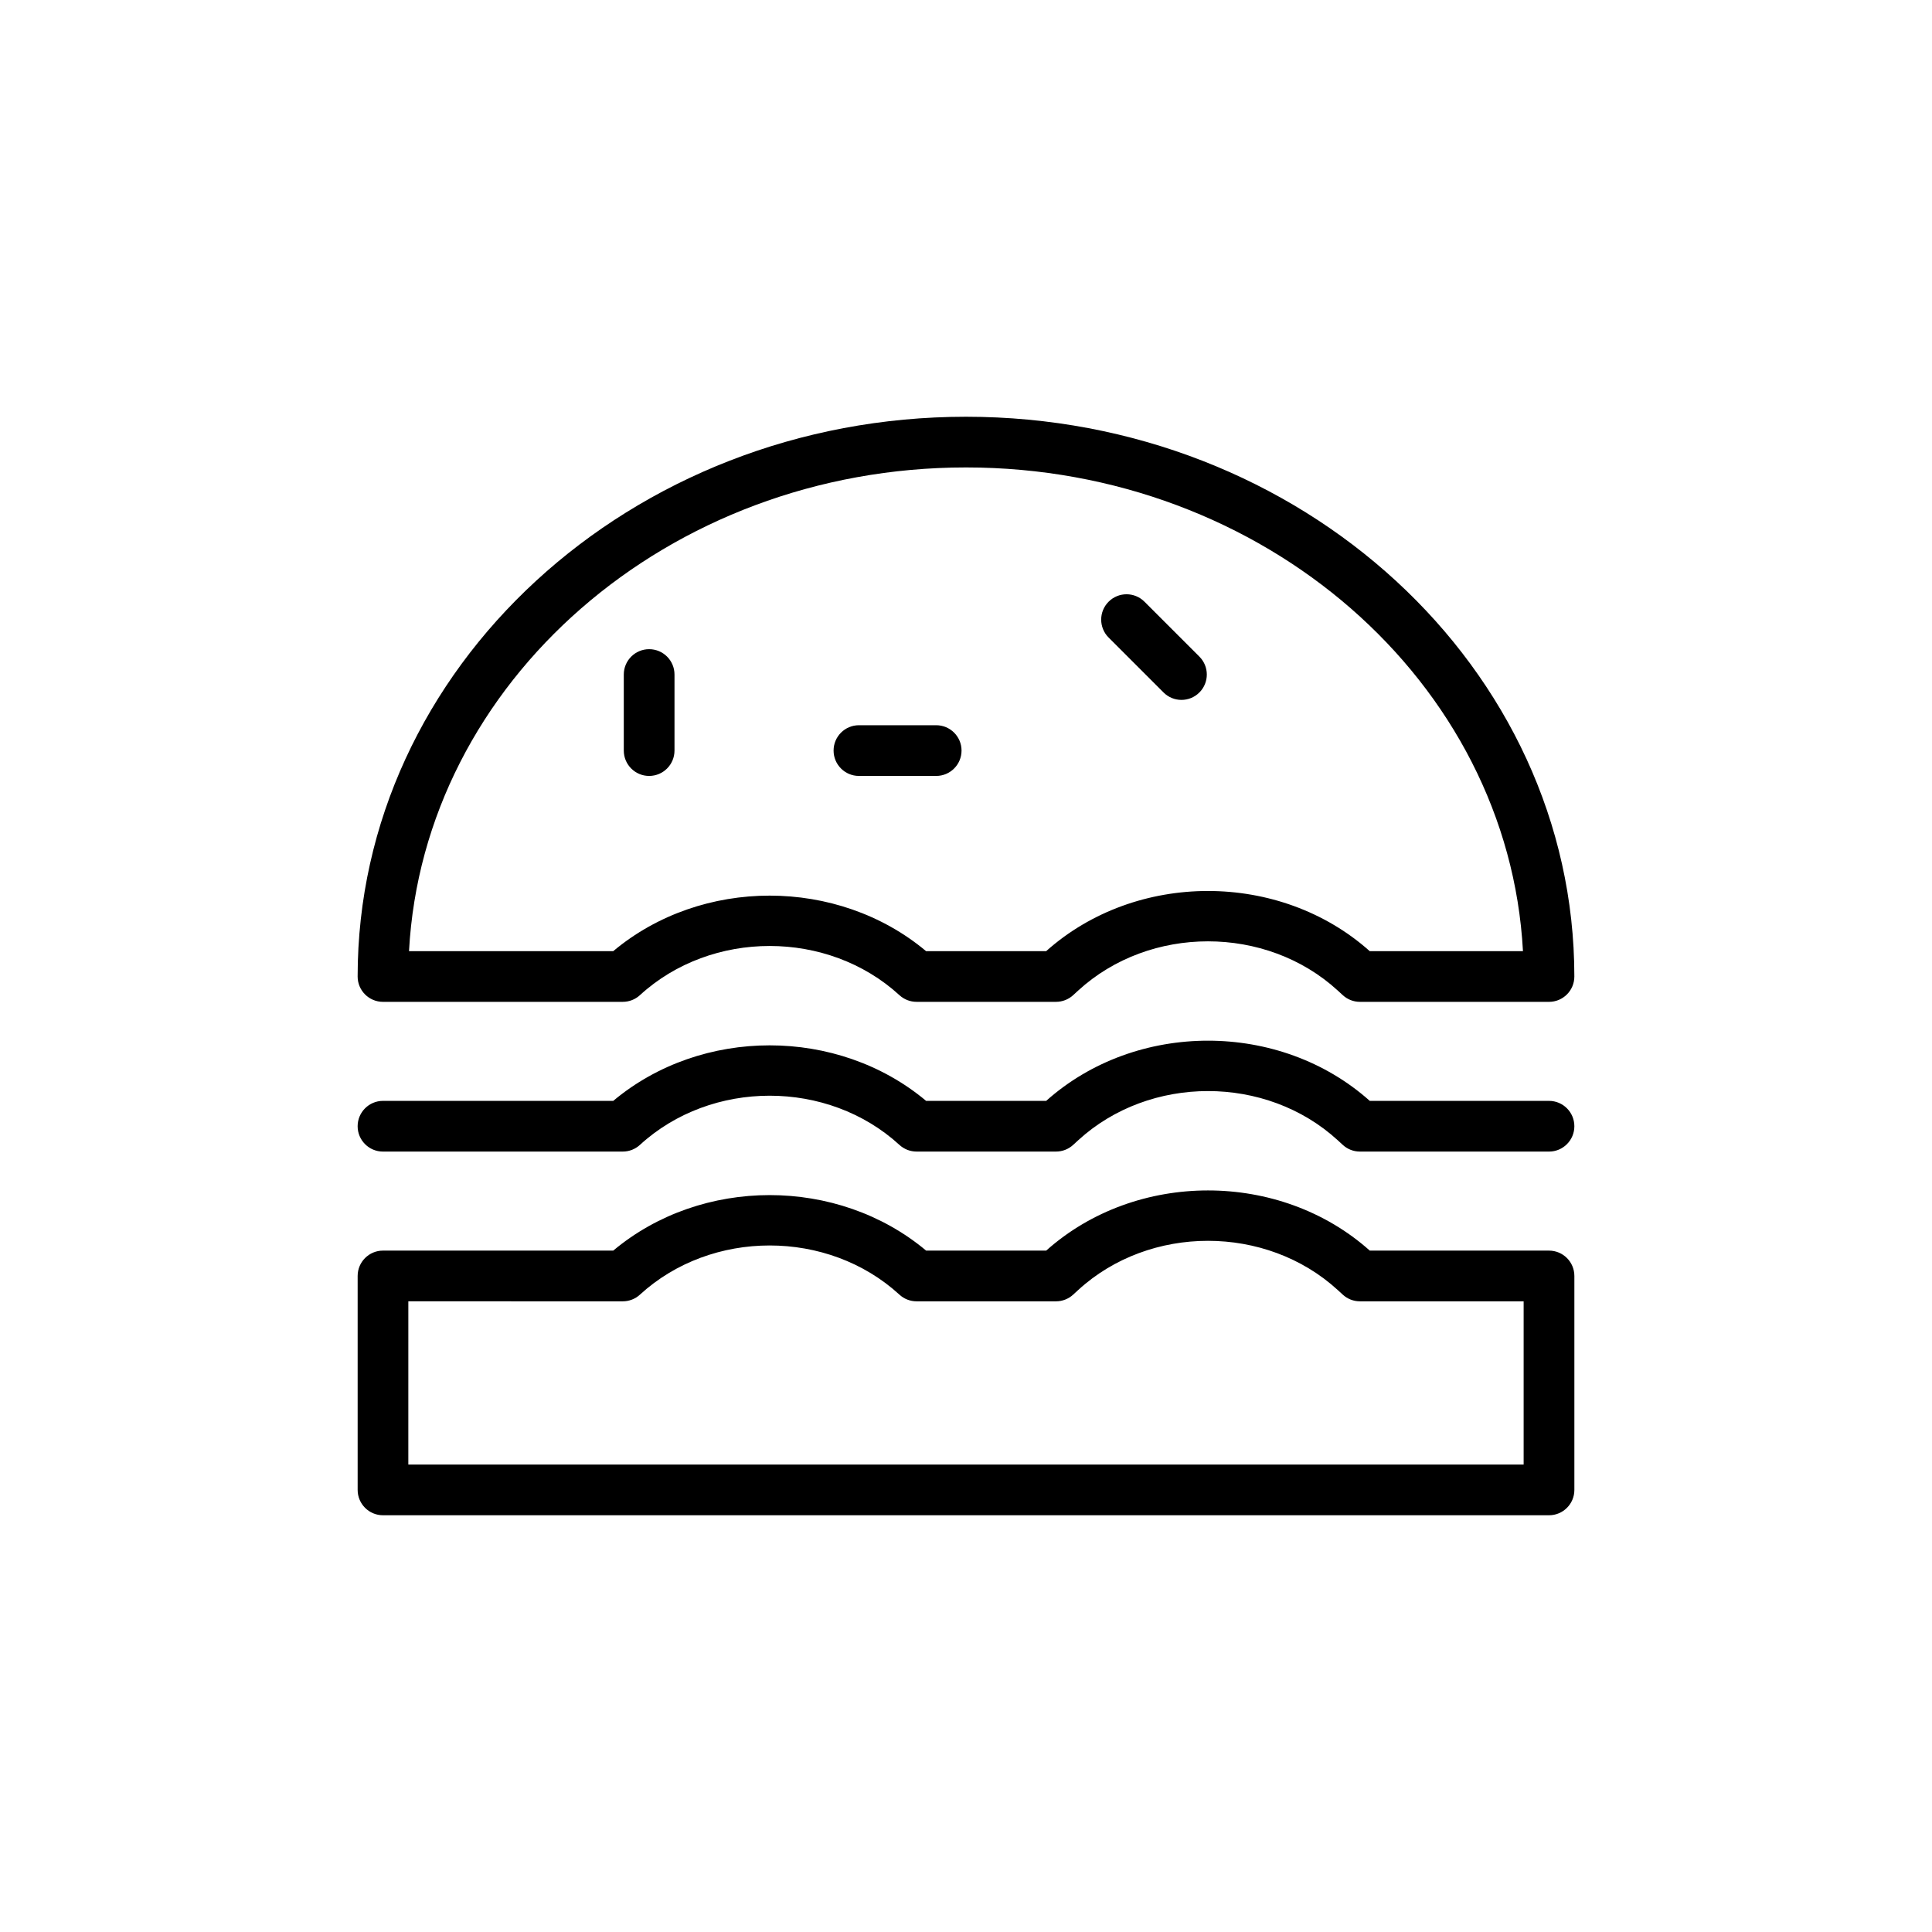
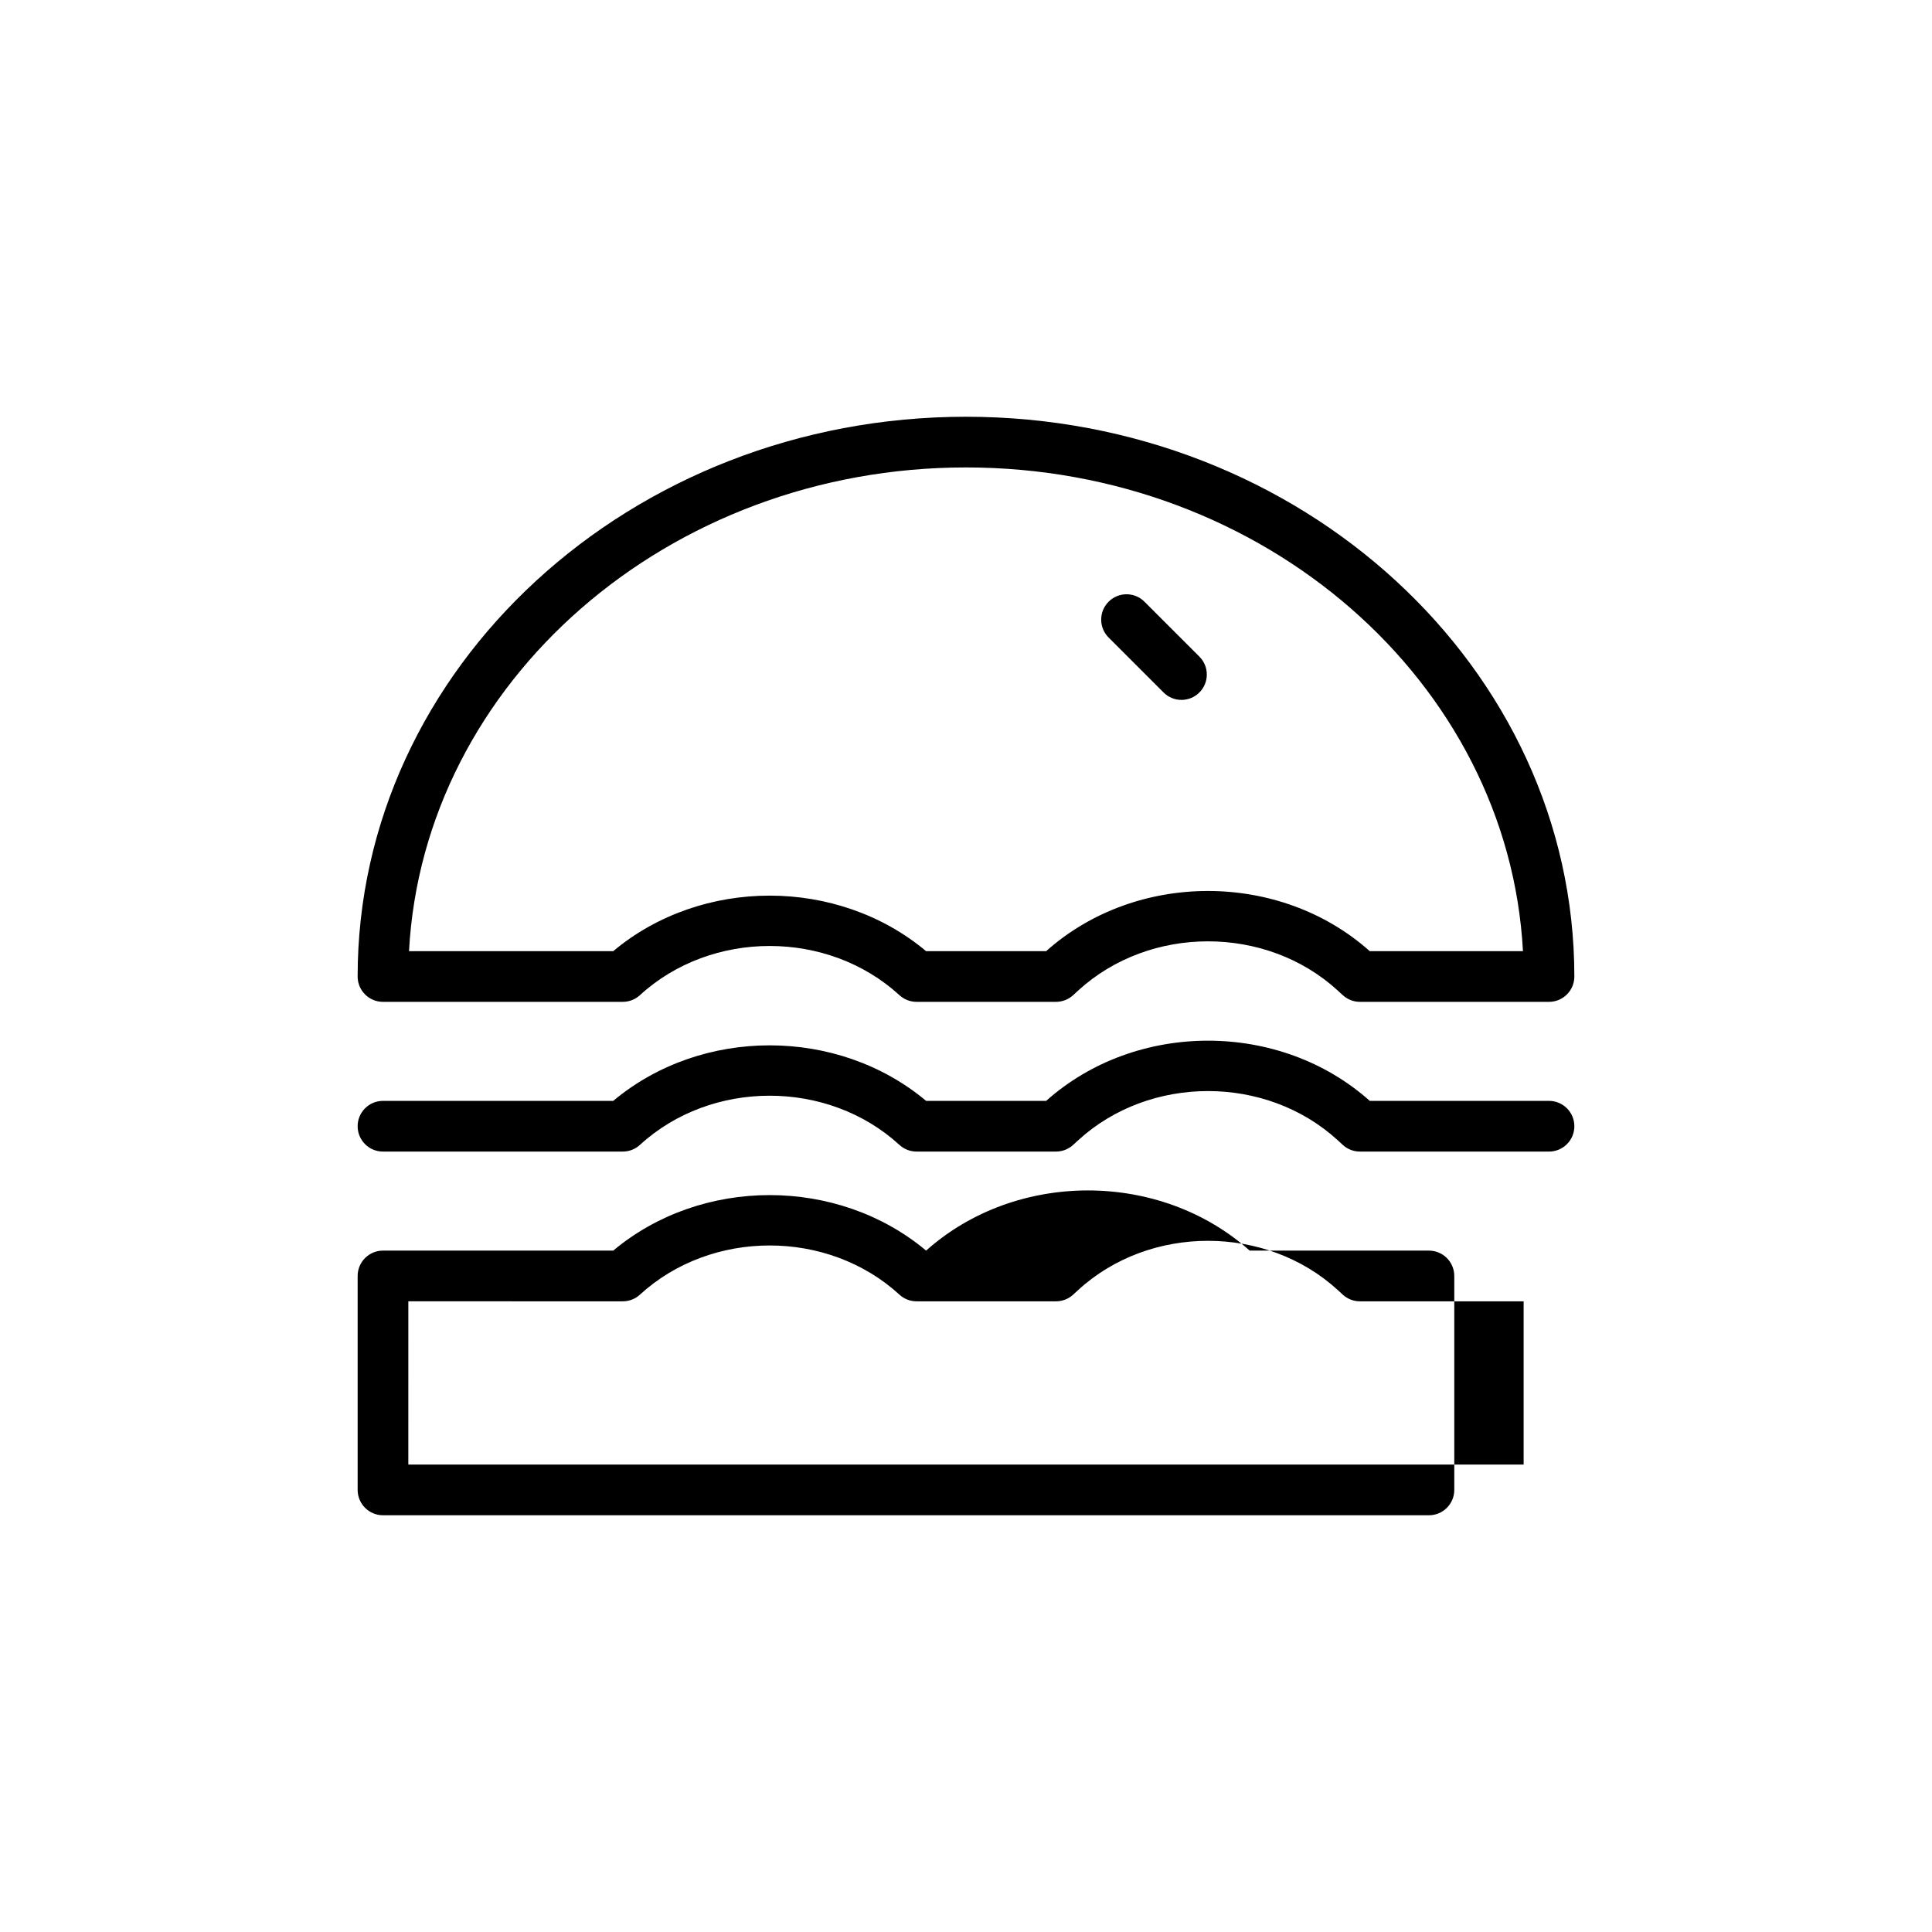
<svg xmlns="http://www.w3.org/2000/svg" fill="#000000" width="800px" height="800px" version="1.1" viewBox="144 144 512 512">
  <g>
    <path d="m554.5 409.5h-50.105c-1.684 0-3.301-0.629-4.539-1.77l-1.344-1.234c-18.957-17.379-49.812-17.375-68.777 0.004l-1.336 1.227c-1.238 1.137-2.863 1.77-4.547 1.77h-36.953c-1.68 0-3.301-0.629-4.539-1.766-18.961-17.379-49.809-17.387-68.777 0-1.238 1.137-2.859 1.766-4.539 1.766l-63.547 0.004c-3.711 0-6.719-3.008-6.719-6.719 0-81.797 72.324-148.34 161.22-148.34 88.895 0 161.22 66.547 161.22 148.34 0.004 3.711-3.004 6.719-6.715 6.719zm-47.5-13.434h40.602c-3.848-71.281-68.582-128.19-147.6-128.19-79.023 0-143.76 56.91-147.61 128.19h54.121c23.414-19.625 59.5-19.617 82.91 0h31.82c23.816-21.266 61.941-21.258 85.754 0z" />
    <path d="m554.5 449.18h-50.105c-1.684 0-3.301-0.629-4.539-1.77l-1.344-1.234c-18.957-17.379-49.812-17.375-68.777 0.004l-1.336 1.227c-1.238 1.137-2.863 1.77-4.547 1.77h-36.953c-1.68 0-3.301-0.629-4.539-1.766-18.961-17.379-49.809-17.387-68.777 0-1.238 1.137-2.859 1.766-4.539 1.766l-63.547 0.004c-3.711 0-6.719-3.008-6.719-6.719 0-3.711 3.008-6.719 6.719-6.719h61.02c23.414-19.625 59.5-19.617 82.91 0h31.82c23.82-21.27 61.941-21.27 85.758 0h47.496c3.711 0 6.719 3.008 6.719 6.719 0 3.711-3.008 6.719-6.719 6.719z" />
-     <path d="m554.5 545.56h-309c-3.711 0-6.719-3.008-6.719-6.719v-56.699c0-3.711 3.008-6.719 6.719-6.719h61.02c23.41-19.613 59.492-19.613 82.91 0h31.824c23.812-21.254 61.938-21.262 85.75 0l47.5 0.004c3.711 0 6.719 3.008 6.719 6.719v56.699c0 3.707-3.008 6.715-6.719 6.715zm-302.29-13.434h295.57v-43.262h-43.387c-1.68 0-3.297-0.625-4.531-1.762l-1.344-1.23c-18.973-17.383-49.82-17.387-68.785-0.004l-1.34 1.23c-1.238 1.137-2.859 1.766-4.539 1.766h-36.953c-1.68 0-3.301-0.629-4.539-1.766-18.957-17.383-49.82-17.379-68.777 0-1.238 1.137-2.859 1.766-4.539 1.766l-56.832-0.004z" />
+     <path d="m554.5 545.56h-309c-3.711 0-6.719-3.008-6.719-6.719v-56.699c0-3.711 3.008-6.719 6.719-6.719h61.02c23.41-19.613 59.492-19.613 82.91 0c23.812-21.254 61.938-21.262 85.75 0l47.5 0.004c3.711 0 6.719 3.008 6.719 6.719v56.699c0 3.707-3.008 6.715-6.719 6.715zm-302.29-13.434h295.57v-43.262h-43.387c-1.68 0-3.297-0.625-4.531-1.762l-1.344-1.23c-18.973-17.383-49.82-17.387-68.785-0.004l-1.34 1.23c-1.238 1.137-2.859 1.766-4.539 1.766h-36.953c-1.68 0-3.301-0.629-4.539-1.766-18.957-17.383-49.82-17.379-68.777 0-1.238 1.137-2.859 1.766-4.539 1.766l-56.832-0.004z" />
    <path d="m457.1 329.48c-1.719 0-3.438-0.656-4.75-1.969l-14.555-14.555c-2.625-2.625-2.625-6.875 0-9.5s6.875-2.625 9.5 0l14.555 14.555c2.625 2.625 2.625 6.875 0 9.5-1.312 1.316-3.031 1.969-4.75 1.969z" />
-     <path d="m392.1 349.63h-20.473c-3.711 0-6.719-3.008-6.719-6.719 0-3.711 3.008-6.719 6.719-6.719h20.473c3.711 0 6.719 3.008 6.719 6.719-0.004 3.711-3.008 6.719-6.719 6.719z" />
-     <path d="m316.03 349.63c-3.711 0-6.719-3.008-6.719-6.719v-20.152c0-3.711 3.008-6.719 6.719-6.719s6.719 3.008 6.719 6.719v20.152c-0.004 3.711-3.012 6.719-6.719 6.719z" />
  </g>
</svg>